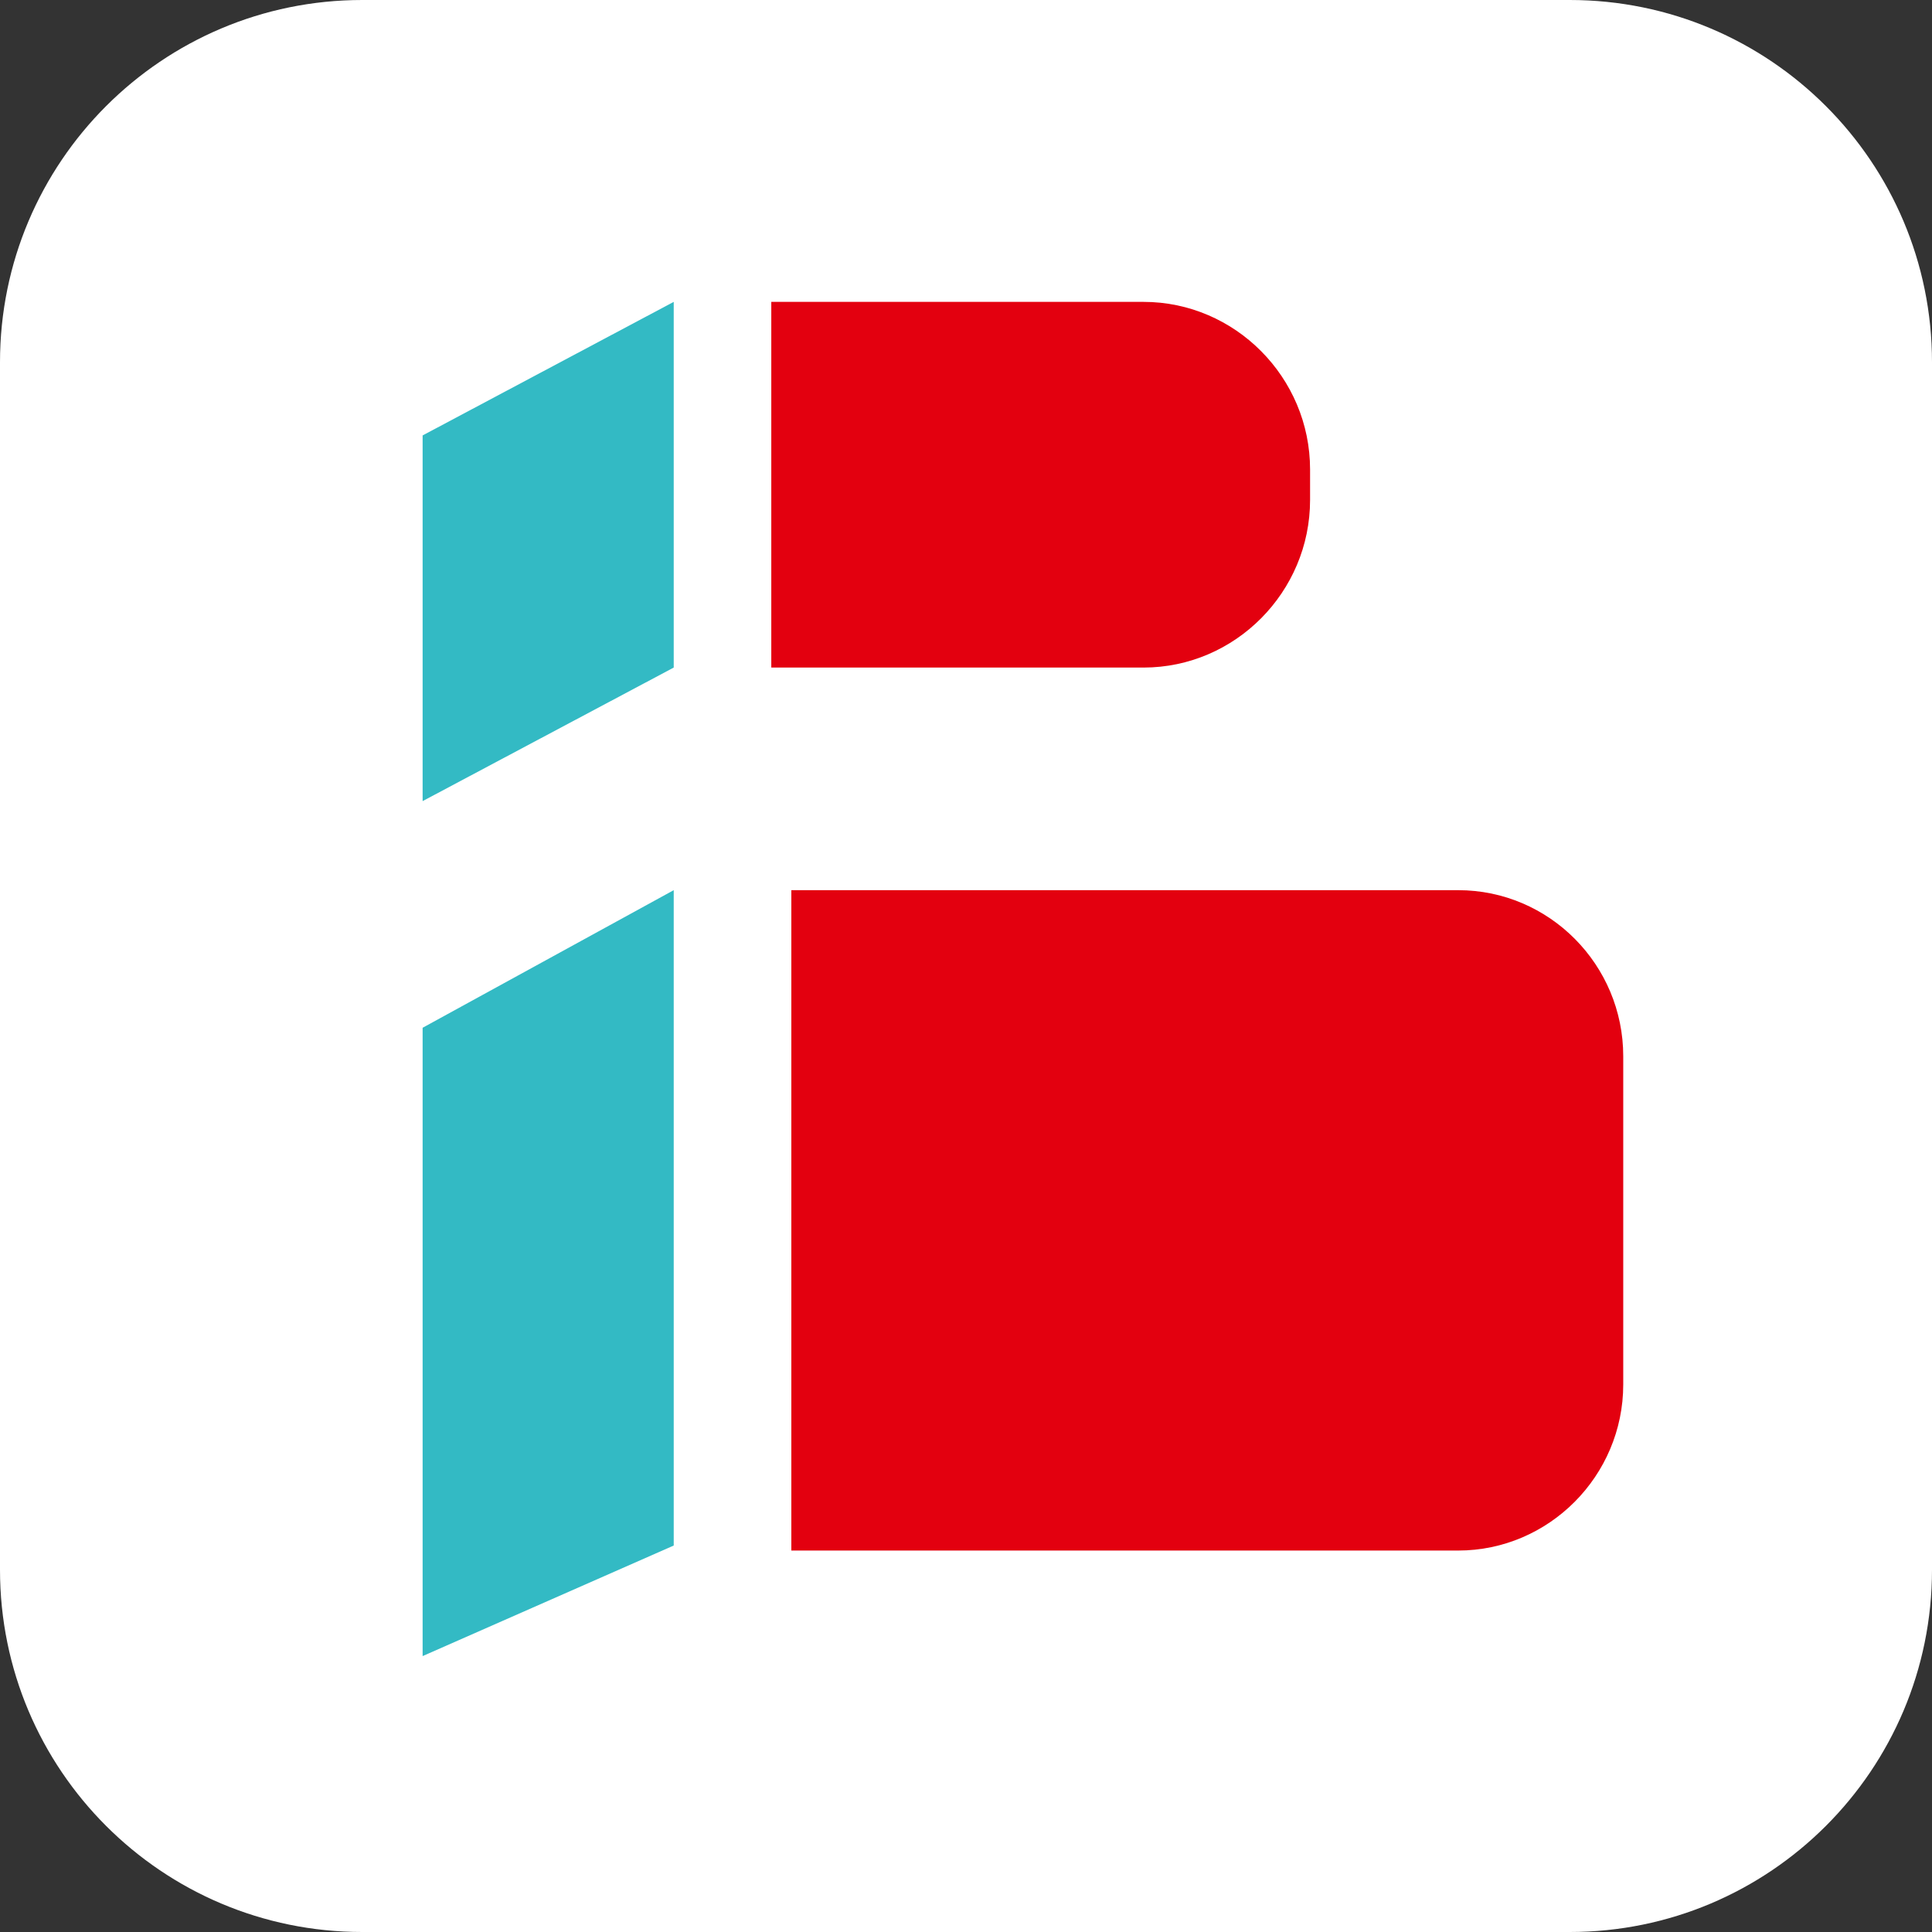
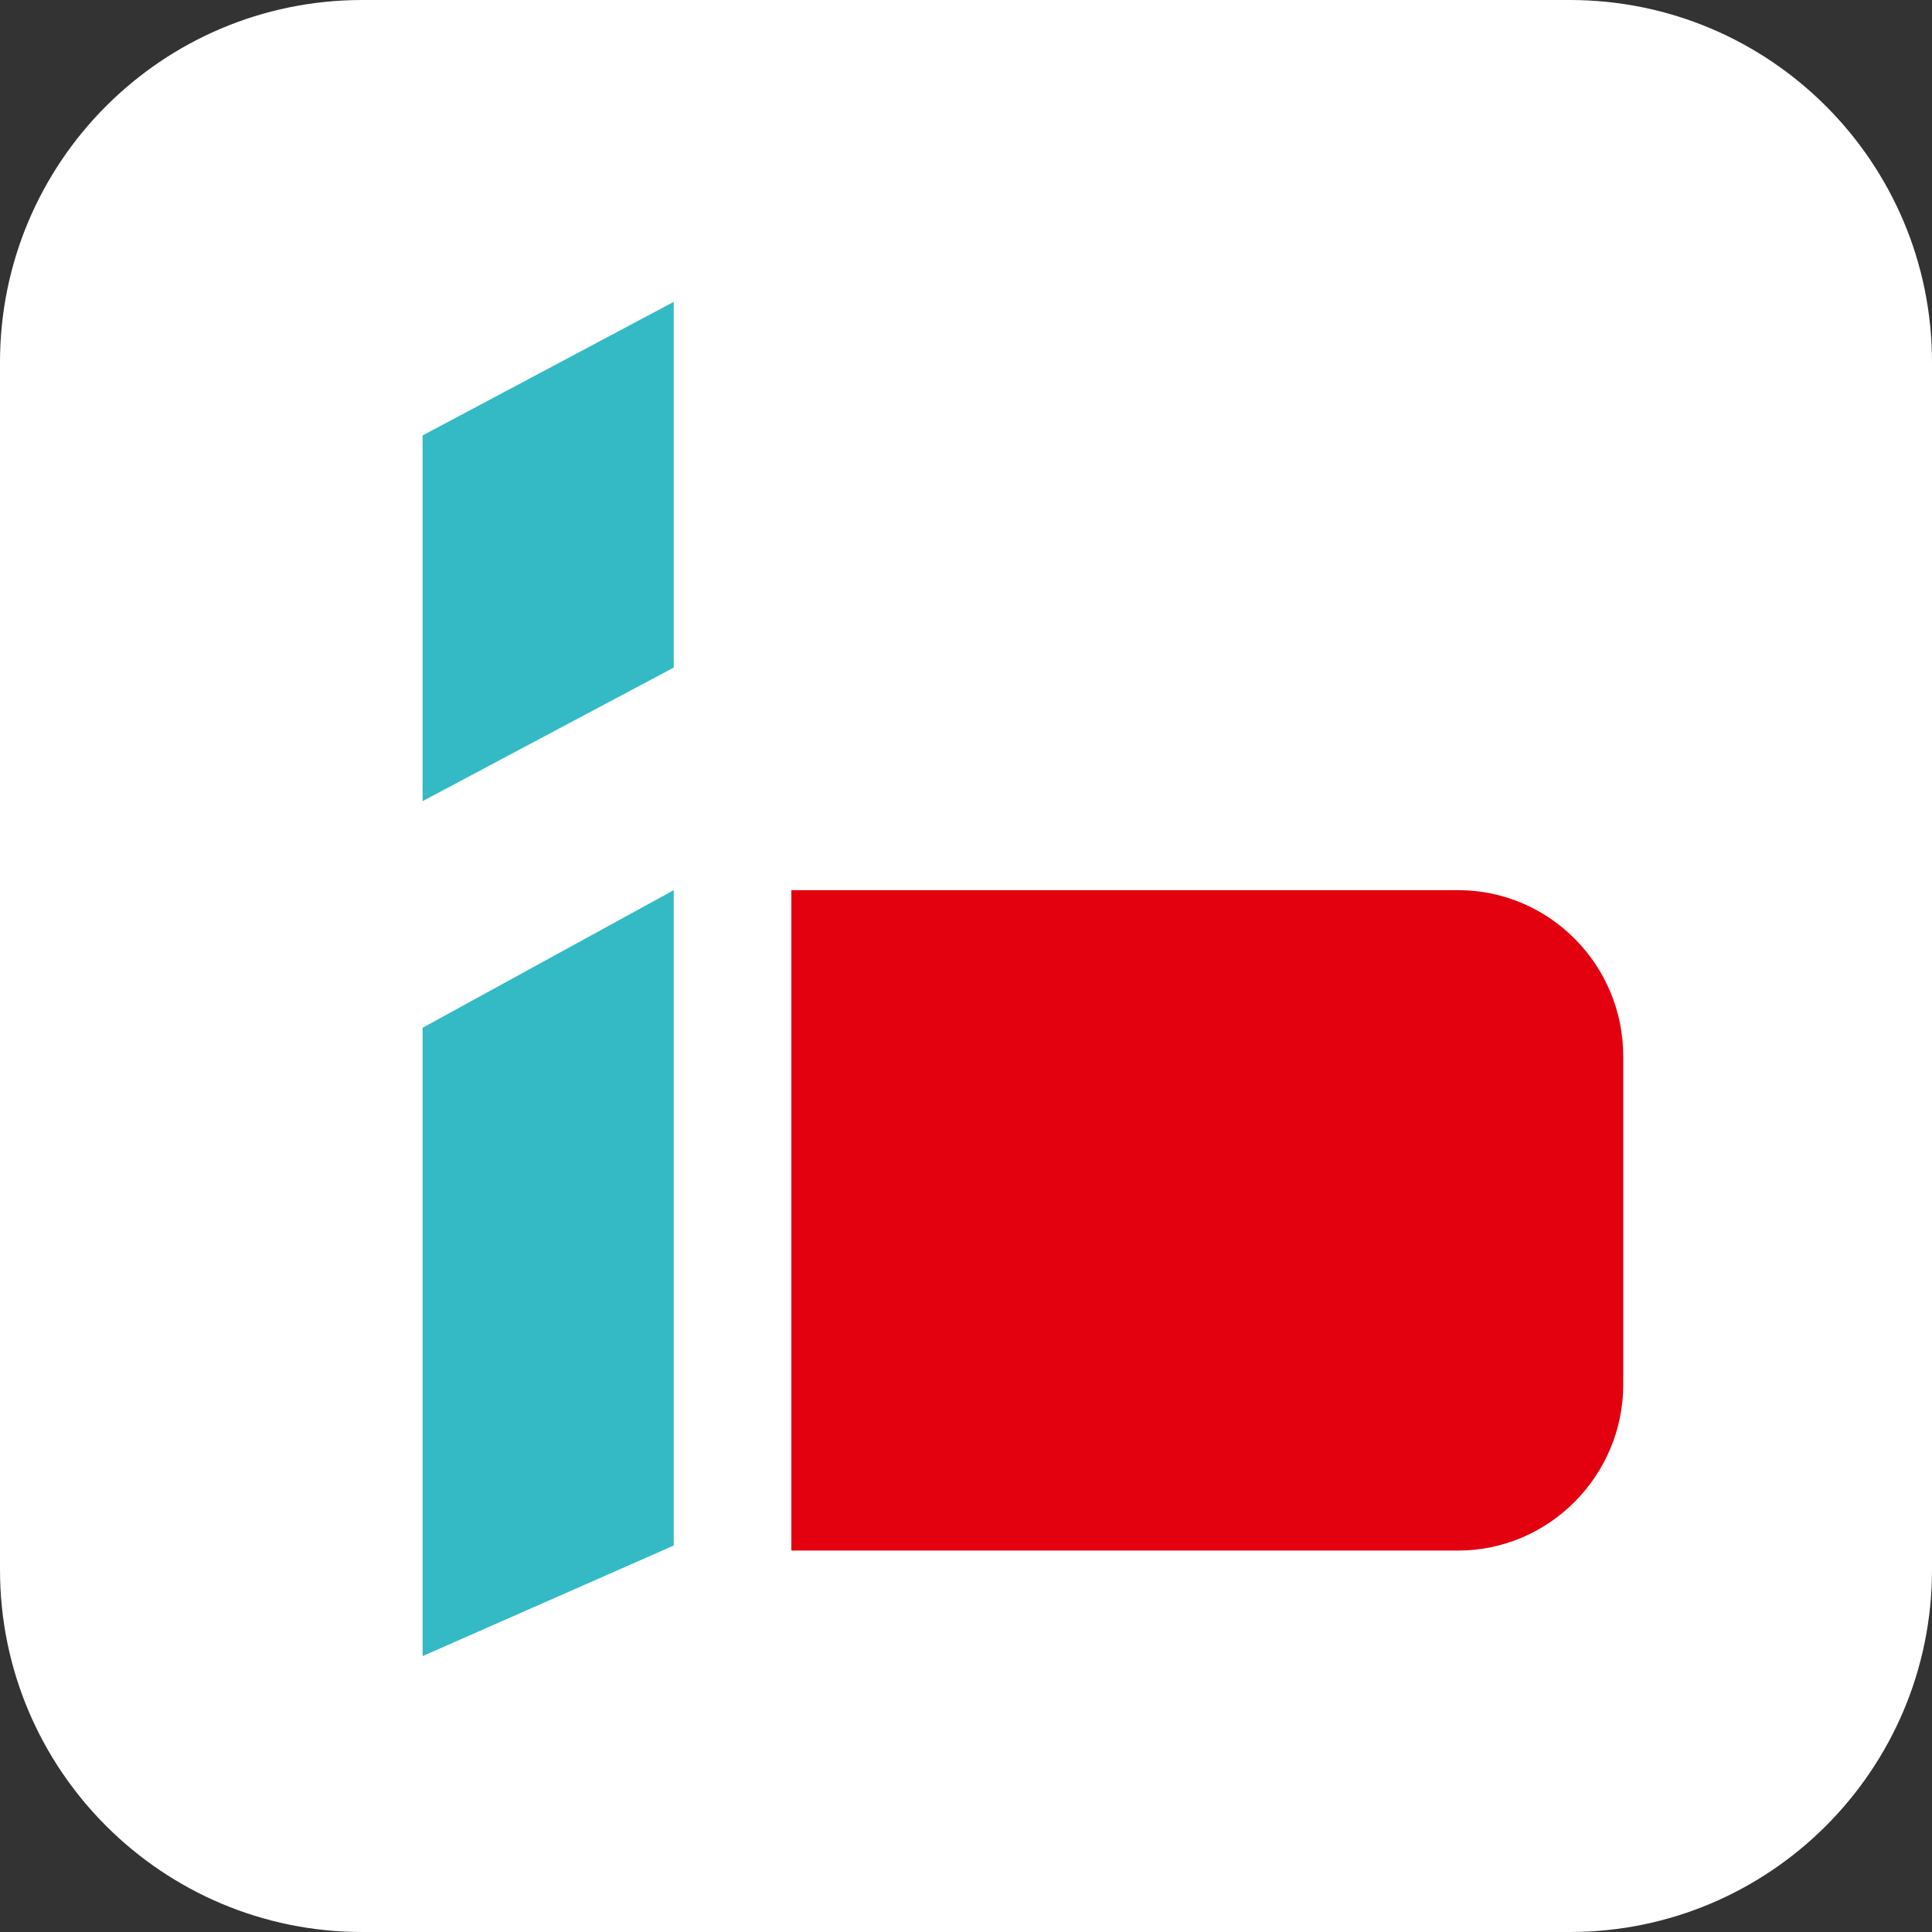
<svg xmlns="http://www.w3.org/2000/svg" width="32" height="32" viewBox="0 0 32 32" fill="none">
  <rect x="0" y="0" width="32" height="32" fill="#333333" stroke="none" />
  <g clip-path="url(#clip0_1_2)">
    <path d="M26 0H6C2.686 0 0 2.686 0 6V26C0 29.314 2.686 32 6 32H26C29.314 32 32 29.314 32 26V6C32 2.686 29.314 0 26 0Z" fill="white" />
    <path fill-rule="evenodd" clip-rule="evenodd" d="M13.107 14.744H24.152C25.66 14.744 26.886 15.979 26.886 17.495V22.931C26.886 24.447 25.652 25.682 24.152 25.682H13.107V14.744Z" fill="#E3000F" />
-     <path fill-rule="evenodd" clip-rule="evenodd" d="M12.775 5H18.94C20.456 5 21.699 6.251 21.699 7.776V8.281C21.699 9.806 20.456 11.057 18.94 11.057H12.775V5Z" fill="#E3000F" />
    <path fill-rule="evenodd" clip-rule="evenodd" d="M11.159 5L7 7.212V13.269L11.159 11.057V5Z" fill="#33BAC4" />
    <path fill-rule="evenodd" clip-rule="evenodd" d="M11.159 14.744L7 17.023V27.43L11.159 25.599V14.744Z" fill="#33BAC4" />
  </g>
  <defs>
    <clipPath id="clip0_1_2">
      <rect width="32" height="32" fill="white" />
    </clipPath>
  </defs>
</svg>